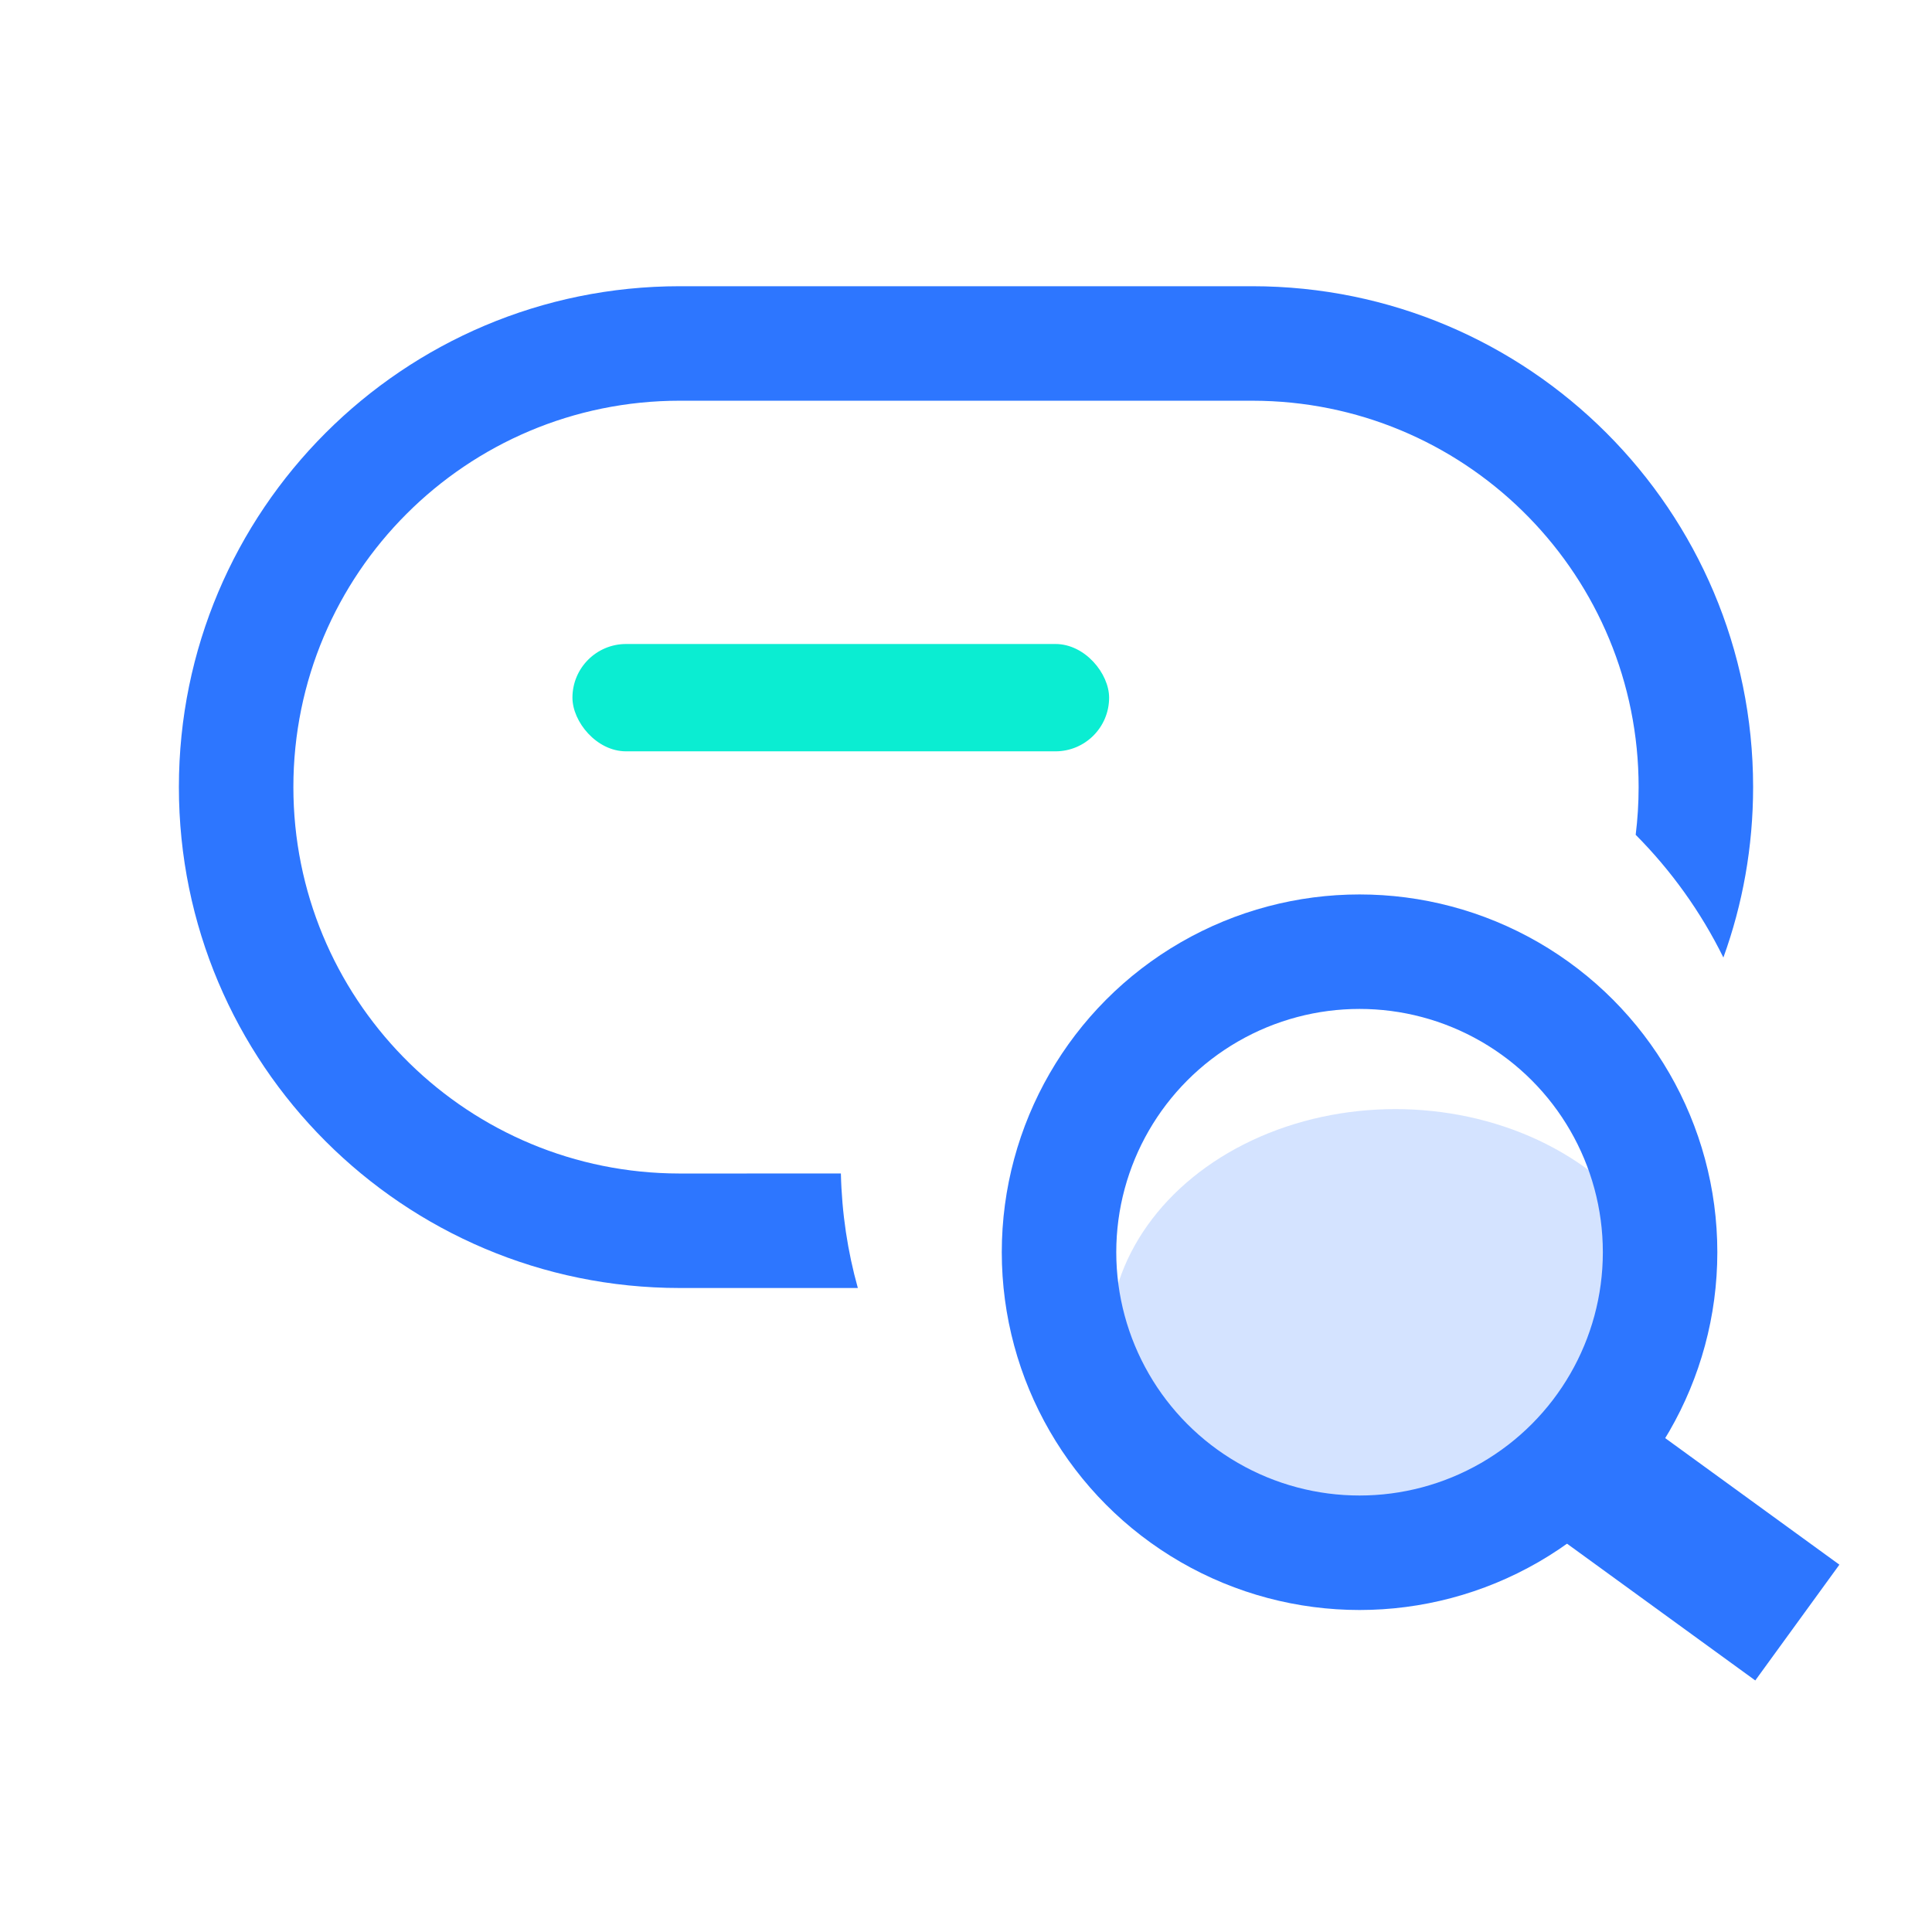
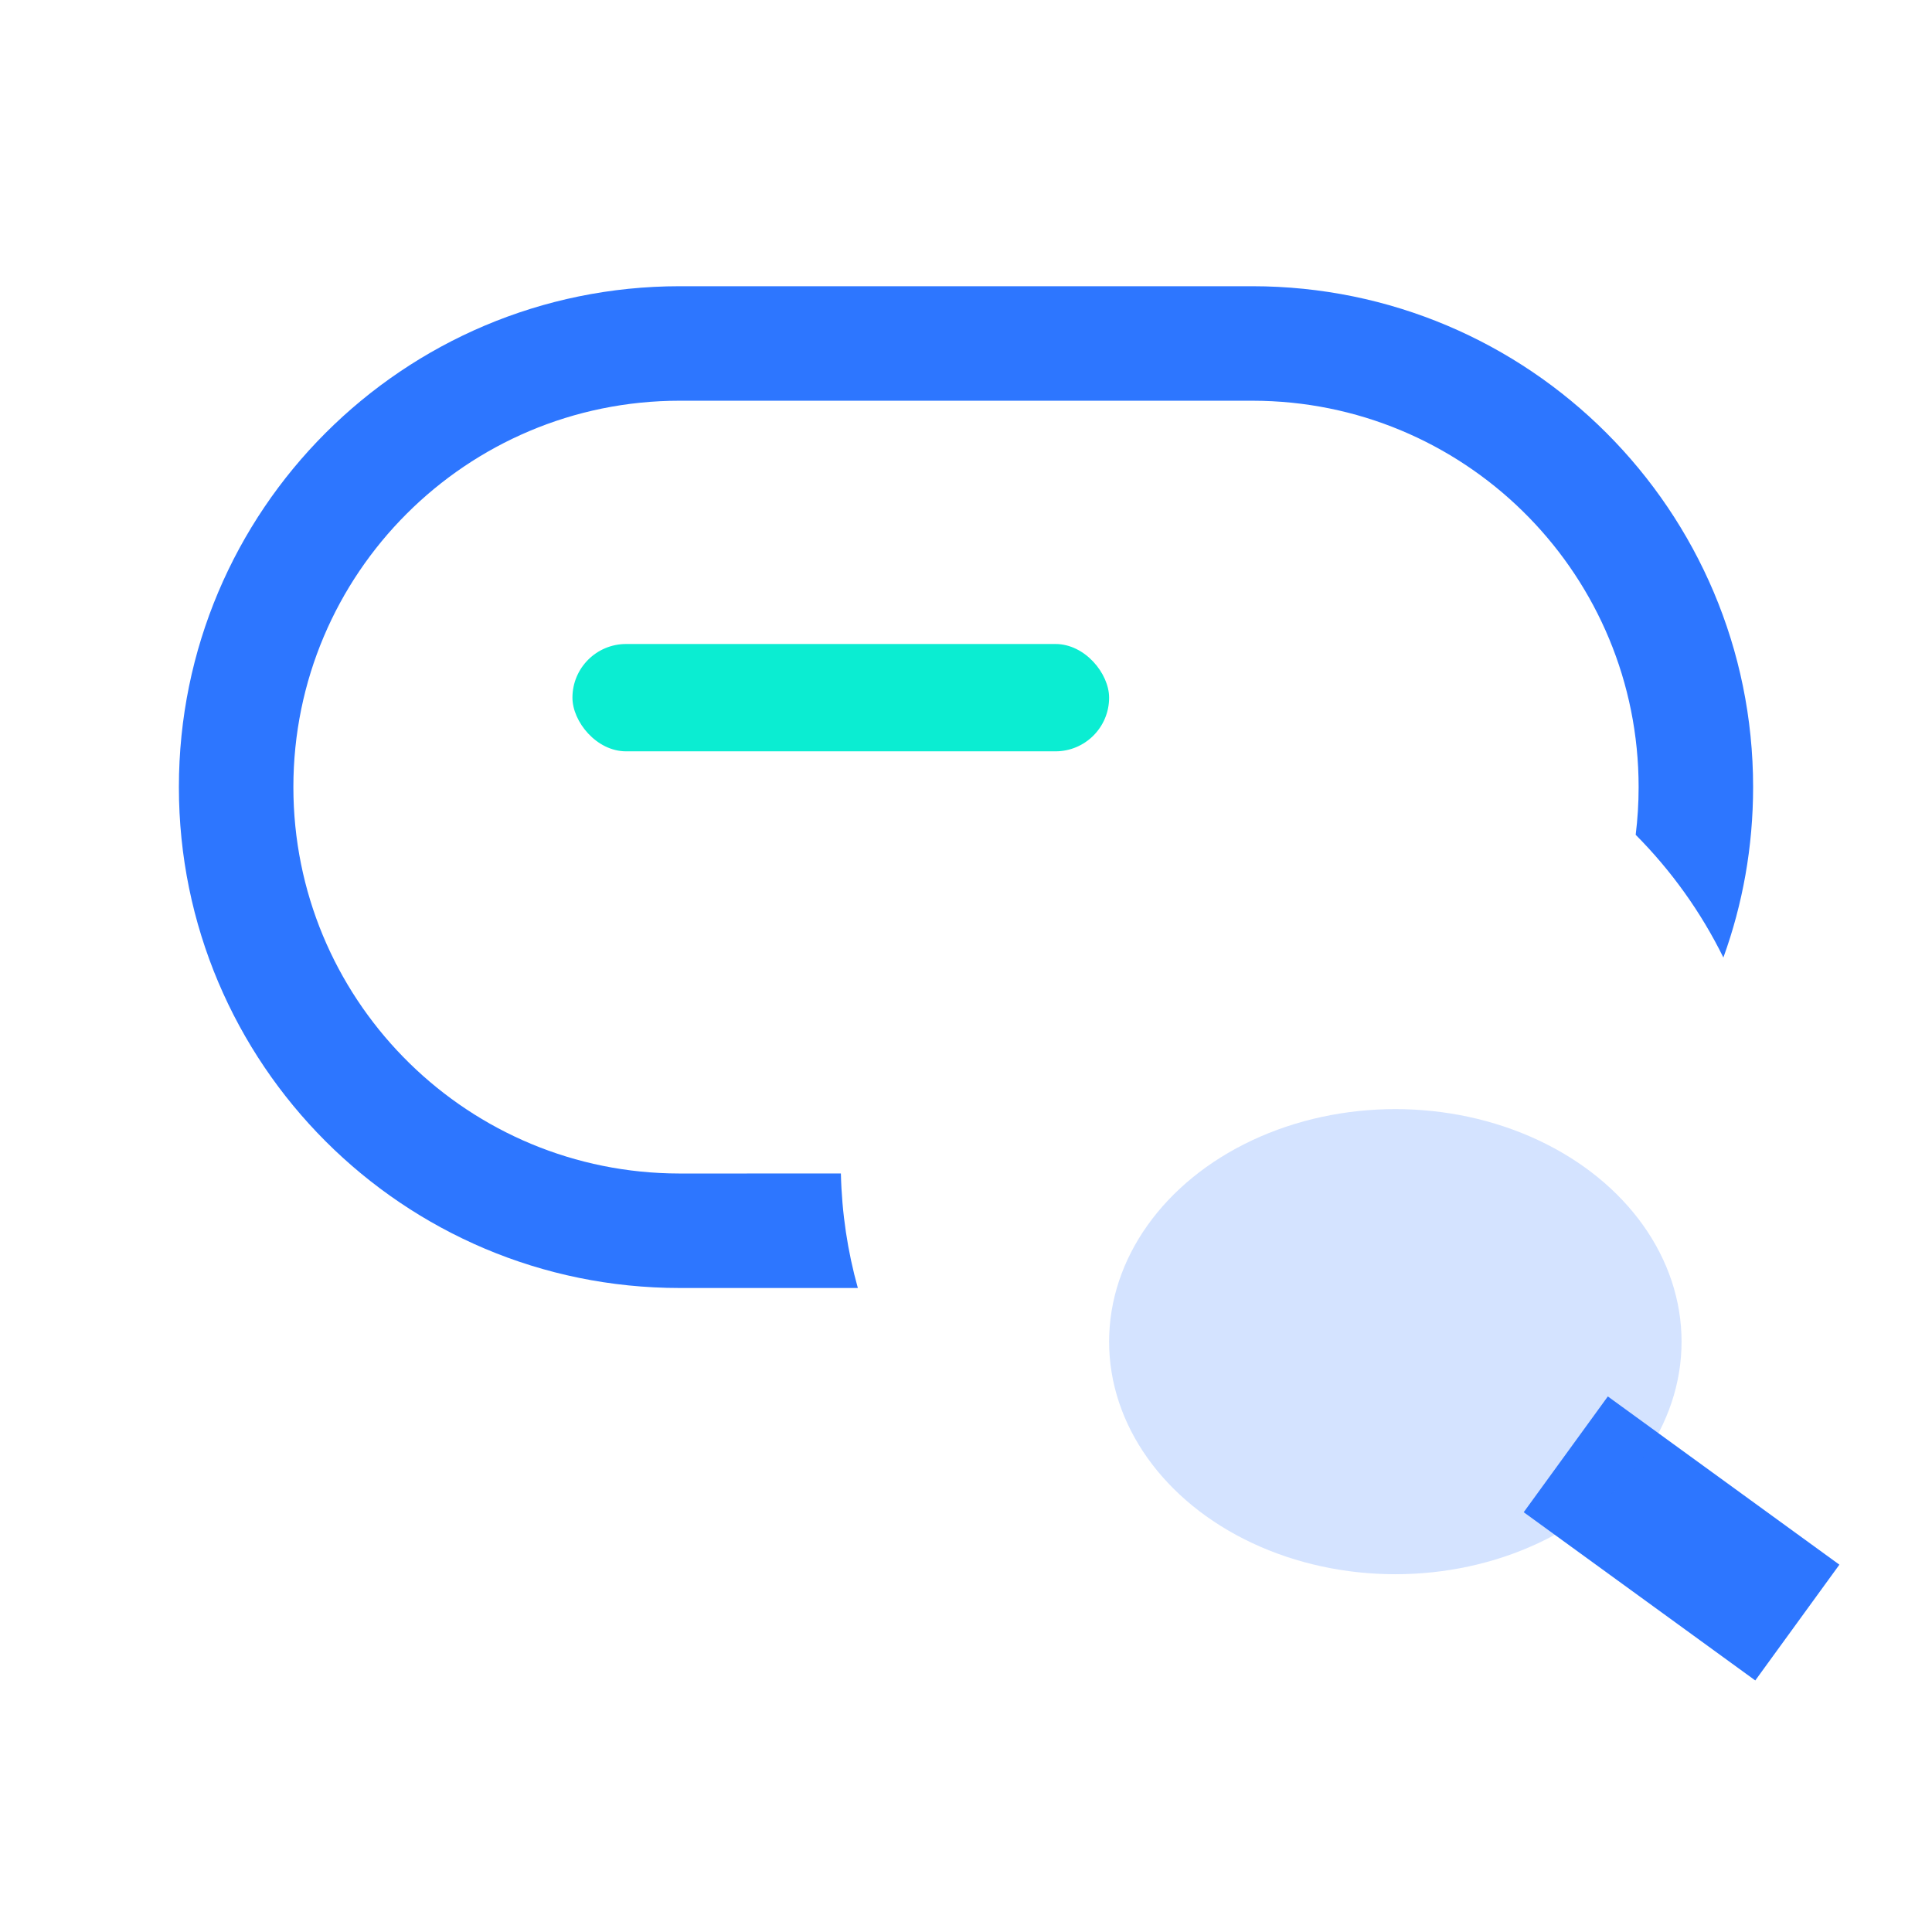
<svg xmlns="http://www.w3.org/2000/svg" width="54px" height="54px" viewBox="0 0 54 54" version="1.1">
  <title>编组 66</title>
  <g id="页面-1" stroke="none" stroke-width="1" fill="none" fill-rule="evenodd">
    <g id="360首页0802" transform="translate(-1010, -3734)">
      <g id="编组-128" transform="translate(0, 3127)">
        <g id="编组-111" transform="translate(680, 120)">
          <g id="编组-102" transform="translate(0, 179)">
            <g id="编组-34备份-5" transform="translate(306, 274)">
              <g id="编组-66" transform="translate(24, 34)">
                <g id="编组-65" transform="translate(5, 8)">
                  <rect id="矩形" fill="#2D76FF" transform="translate(42, 35) rotate(-54) translate(-42, -35)" x="40" y="31" width="4" height="8" />
                  <path d="M30,0 C37.732,0 44,6.268 44,14 C44,15.673 43.707,17.277 43.169,18.763 C42.541,17.488 41.71,16.331 40.718,15.333 C40.772,14.896 40.8,14.451 40.8,14 C40.8,8.132 36.119,3.356 30.288,3.204 L30,3.2 L14,3.2 C8.035,3.2 3.2,8.035 3.2,14 C3.2,19.868 7.881,24.644 13.712,24.796 L14,24.8 L18.503,24.799 C18.529,25.911 18.692,26.981 18.977,28 L14,28 C6.268,28 0,21.732 0,14 C0,6.268 6.268,0 14,0 L30,0 Z" id="形状结合" fill="#2D76FF" fill-rule="nonzero" />
                  <g id="seo-line" transform="translate(11, 10)" fill="#0BEDD2">
                    <rect id="矩形" x="0" y="0" width="15" height="3" rx="1.5" />
                  </g>
                  <ellipse id="椭圆形" fill="#2D76FF" fill-rule="nonzero" opacity="0.206" cx="34" cy="29.5" rx="8" ry="6.5" />
-                   <circle id="椭圆形" stroke="#2D76FF" stroke-width="3.2" cx="33" cy="27" r="8.4" />
                </g>
                <rect id="矩形" stroke="#2D76FF" opacity="0" x="0.5" y="0.5" width="53" height="53" />
              </g>
            </g>
          </g>
        </g>
      </g>
    </g>
  </g>
</svg>